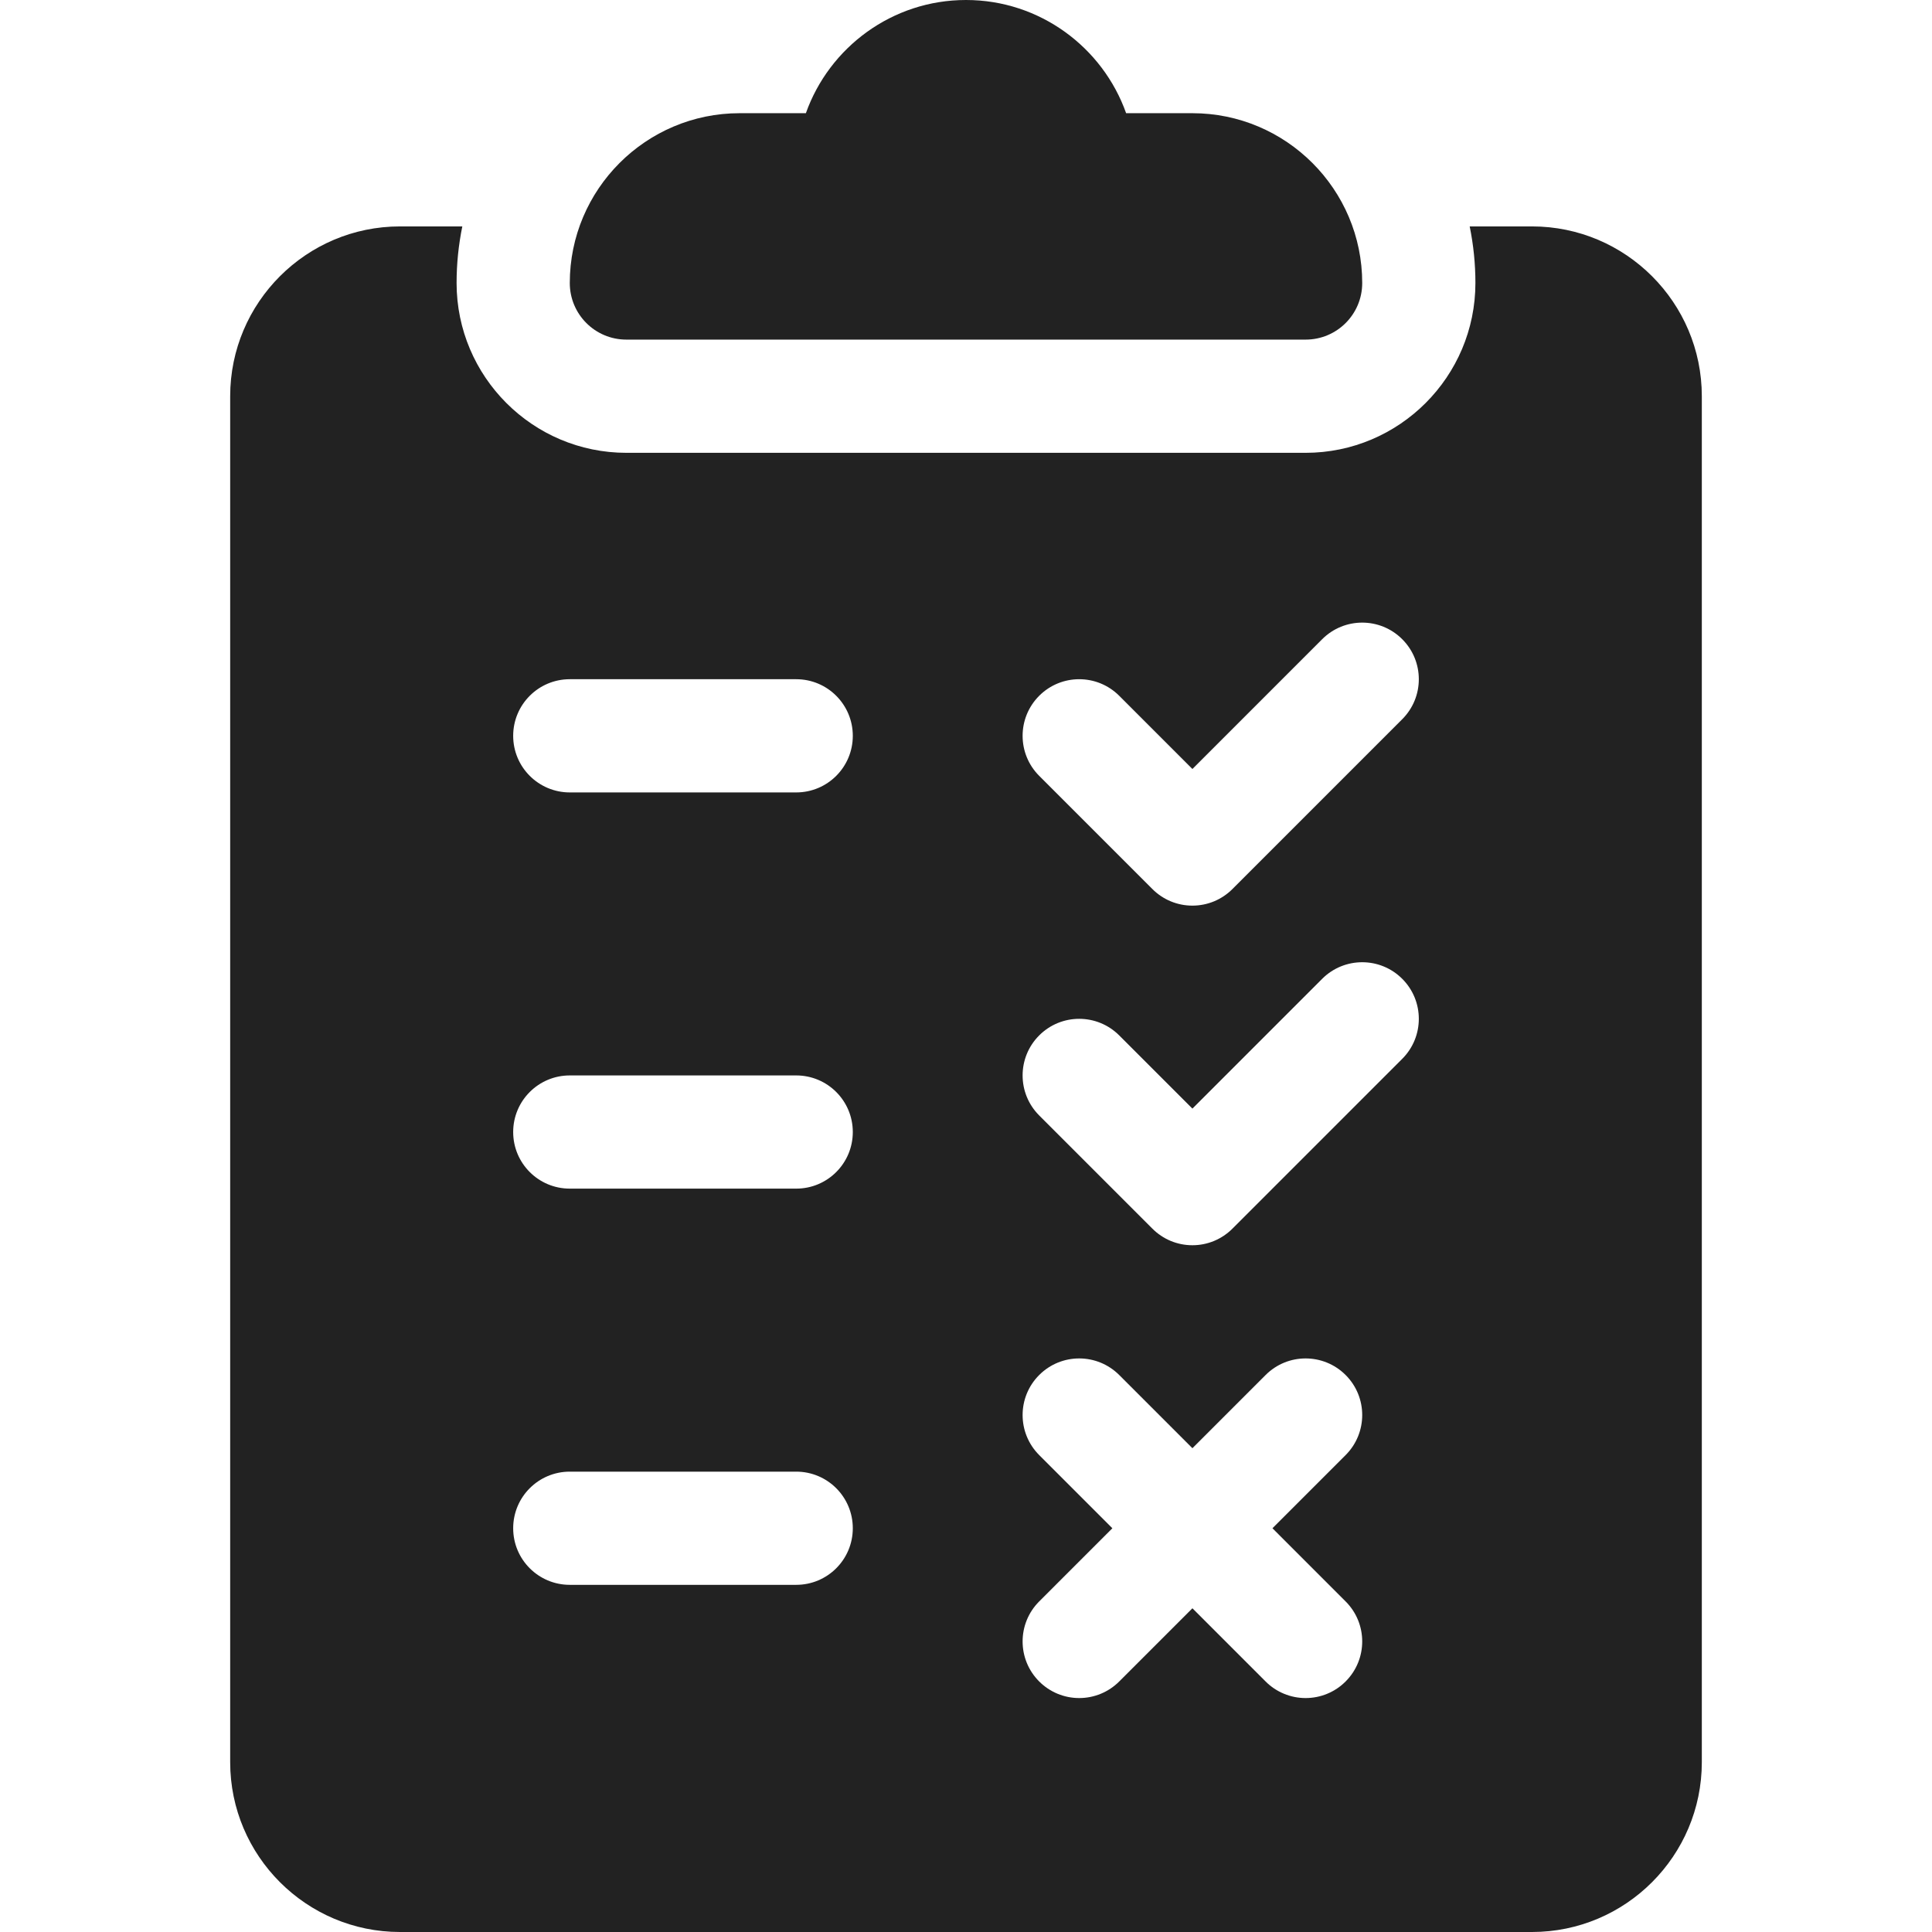
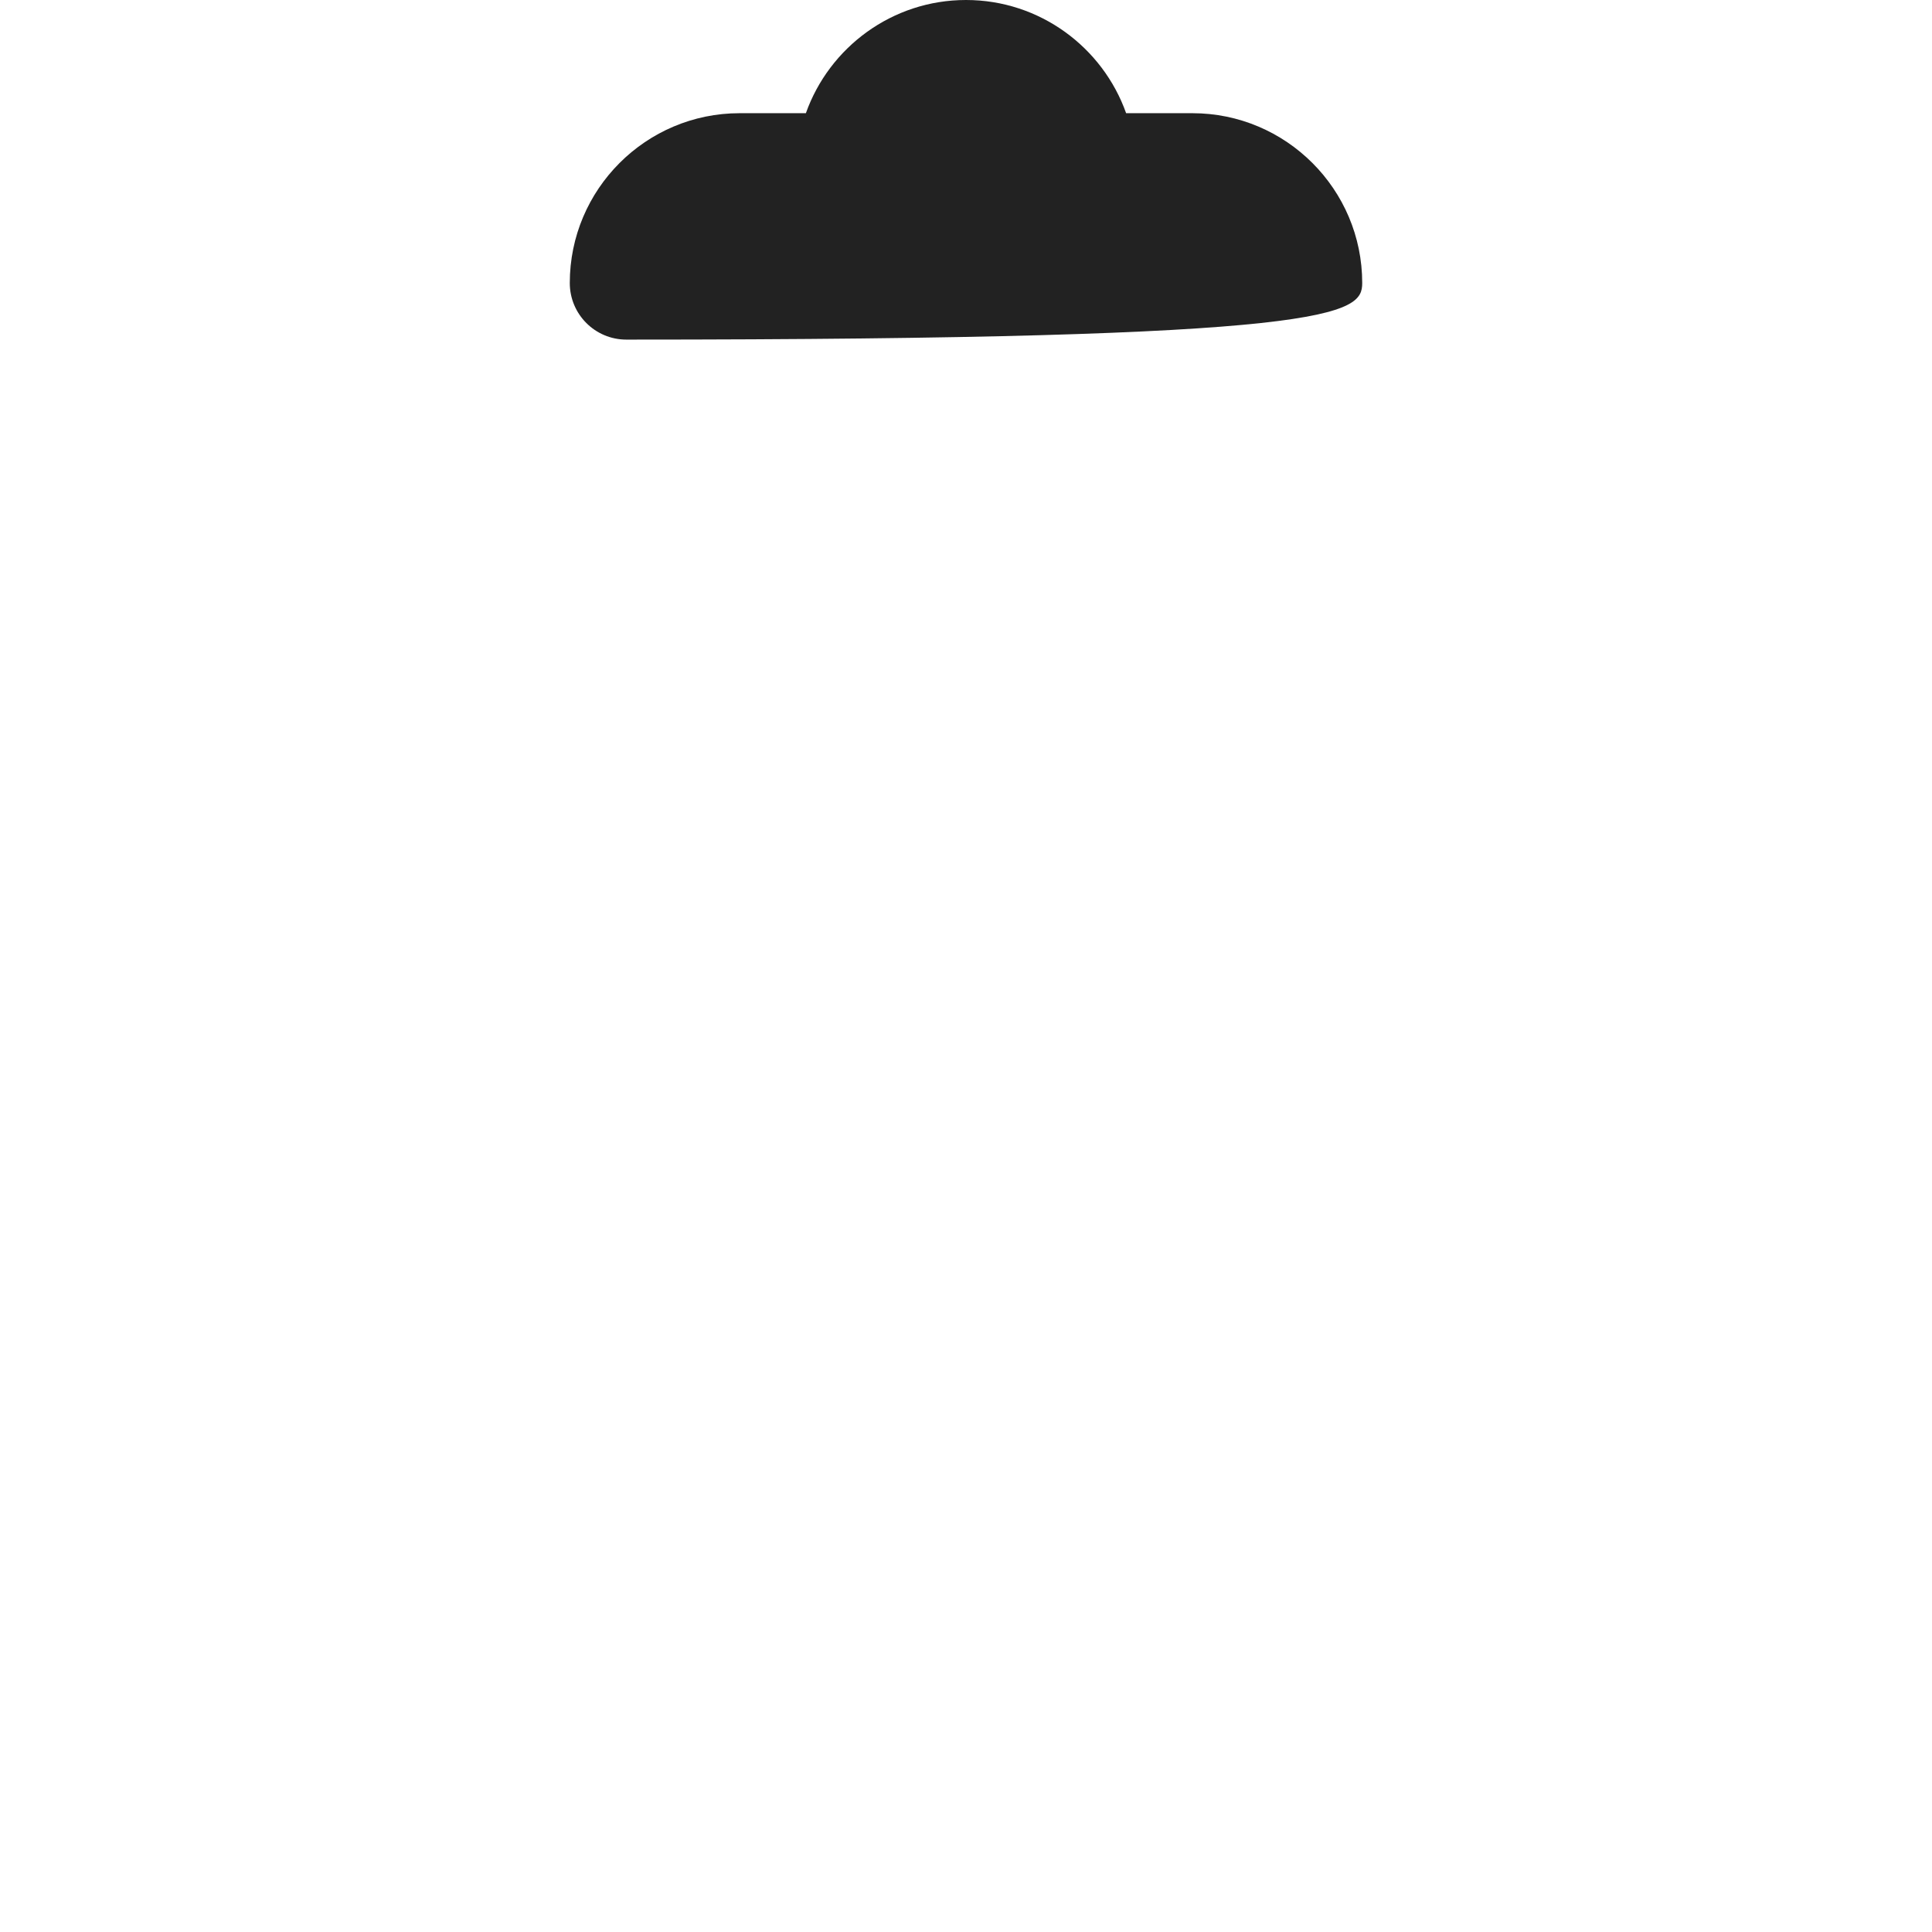
<svg xmlns="http://www.w3.org/2000/svg" width="100" height="100" viewBox="0 0 100 100" fill="none">
-   <path d="M61.719 5.859H58.288C57.078 2.449 53.819 0 50 0C46.181 0 42.922 2.449 41.712 5.859H38.281C33.435 5.859 29.492 9.802 29.492 14.648C29.492 16.268 30.802 17.578 32.422 17.578H67.578C69.198 17.578 70.508 16.268 70.508 14.648C70.508 9.802 66.565 5.859 61.719 5.859Z" fill="#222222" />
-   <path d="M79.297 11.719H76.071C76.268 12.683 76.367 13.664 76.367 14.648C76.367 19.495 72.425 23.438 67.578 23.438H32.422C27.575 23.438 23.633 19.495 23.633 14.648C23.633 13.645 23.736 12.666 23.929 11.719H20.703C15.857 11.719 11.914 15.661 11.914 20.508V91.211C11.914 96.057 15.857 100 20.703 100H79.297C84.143 100 88.086 96.057 88.086 91.211V20.508C88.086 15.661 84.143 11.719 79.297 11.719ZM41.211 82.031H29.492C27.873 82.031 26.562 80.721 26.562 79.102C26.562 77.482 27.873 76.172 29.492 76.172H41.211C42.83 76.172 44.141 77.482 44.141 79.102C44.141 80.721 42.83 82.031 41.211 82.031ZM41.211 61.523H29.492C27.873 61.523 26.562 60.213 26.562 58.594C26.562 56.974 27.873 55.664 29.492 55.664H41.211C42.83 55.664 44.141 56.974 44.141 58.594C44.141 60.213 42.83 61.523 41.211 61.523ZM41.211 41.016H29.492C27.873 41.016 26.562 39.705 26.562 38.086C26.562 36.467 27.873 35.156 29.492 35.156H41.211C42.83 35.156 44.141 36.467 44.141 38.086C44.141 39.705 42.83 41.016 41.211 41.016ZM69.649 82.89C70.794 84.034 70.794 85.888 69.649 87.032C69.378 87.305 69.055 87.521 68.699 87.668C68.344 87.816 67.963 87.891 67.578 87.891C67.193 87.891 66.812 87.816 66.457 87.668C66.101 87.521 65.778 87.305 65.507 87.032L61.719 83.244L57.931 87.032C57.659 87.305 57.336 87.521 56.981 87.668C56.625 87.816 56.244 87.891 55.859 87.891C55.475 87.891 55.093 87.816 54.738 87.668C54.383 87.521 54.06 87.305 53.788 87.032C52.644 85.888 52.644 84.034 53.788 82.89L57.576 79.102L53.788 75.314C52.644 74.169 52.644 72.315 53.788 71.171C54.932 70.026 56.786 70.026 57.931 71.171L61.719 74.959L65.507 71.171C66.651 70.026 68.505 70.026 69.65 71.171C70.794 72.315 70.794 74.169 69.65 75.314L65.862 79.102L69.649 82.89ZM72.579 54.806L63.79 63.595C63.518 63.867 63.196 64.083 62.84 64.231C62.485 64.378 62.103 64.454 61.719 64.453C61.334 64.454 60.953 64.378 60.597 64.231C60.242 64.083 59.919 63.867 59.648 63.595L53.788 57.735C52.644 56.591 52.644 54.737 53.788 53.593C54.932 52.448 56.786 52.448 57.931 53.593L61.719 57.381L68.436 50.663C69.581 49.519 71.435 49.519 72.579 50.663C73.724 51.807 73.724 53.661 72.579 54.806ZM72.579 37.227L63.79 46.017C63.518 46.289 63.196 46.505 62.84 46.653C62.485 46.8 62.103 46.875 61.719 46.875C61.334 46.876 60.953 46.8 60.597 46.653C60.242 46.505 59.919 46.289 59.648 46.017L53.788 40.157C52.644 39.013 52.644 37.159 53.788 36.014C54.932 34.87 56.786 34.87 57.931 36.014L61.719 39.803L68.436 33.085C69.581 31.94 71.435 31.94 72.579 33.085C73.724 34.229 73.724 36.083 72.579 37.227Z" fill="#222222" />
+   <path d="M61.719 5.859H58.288C57.078 2.449 53.819 0 50 0C46.181 0 42.922 2.449 41.712 5.859H38.281C33.435 5.859 29.492 9.802 29.492 14.648C29.492 16.268 30.802 17.578 32.422 17.578C69.198 17.578 70.508 16.268 70.508 14.648C70.508 9.802 66.565 5.859 61.719 5.859Z" fill="#222222" />
</svg>